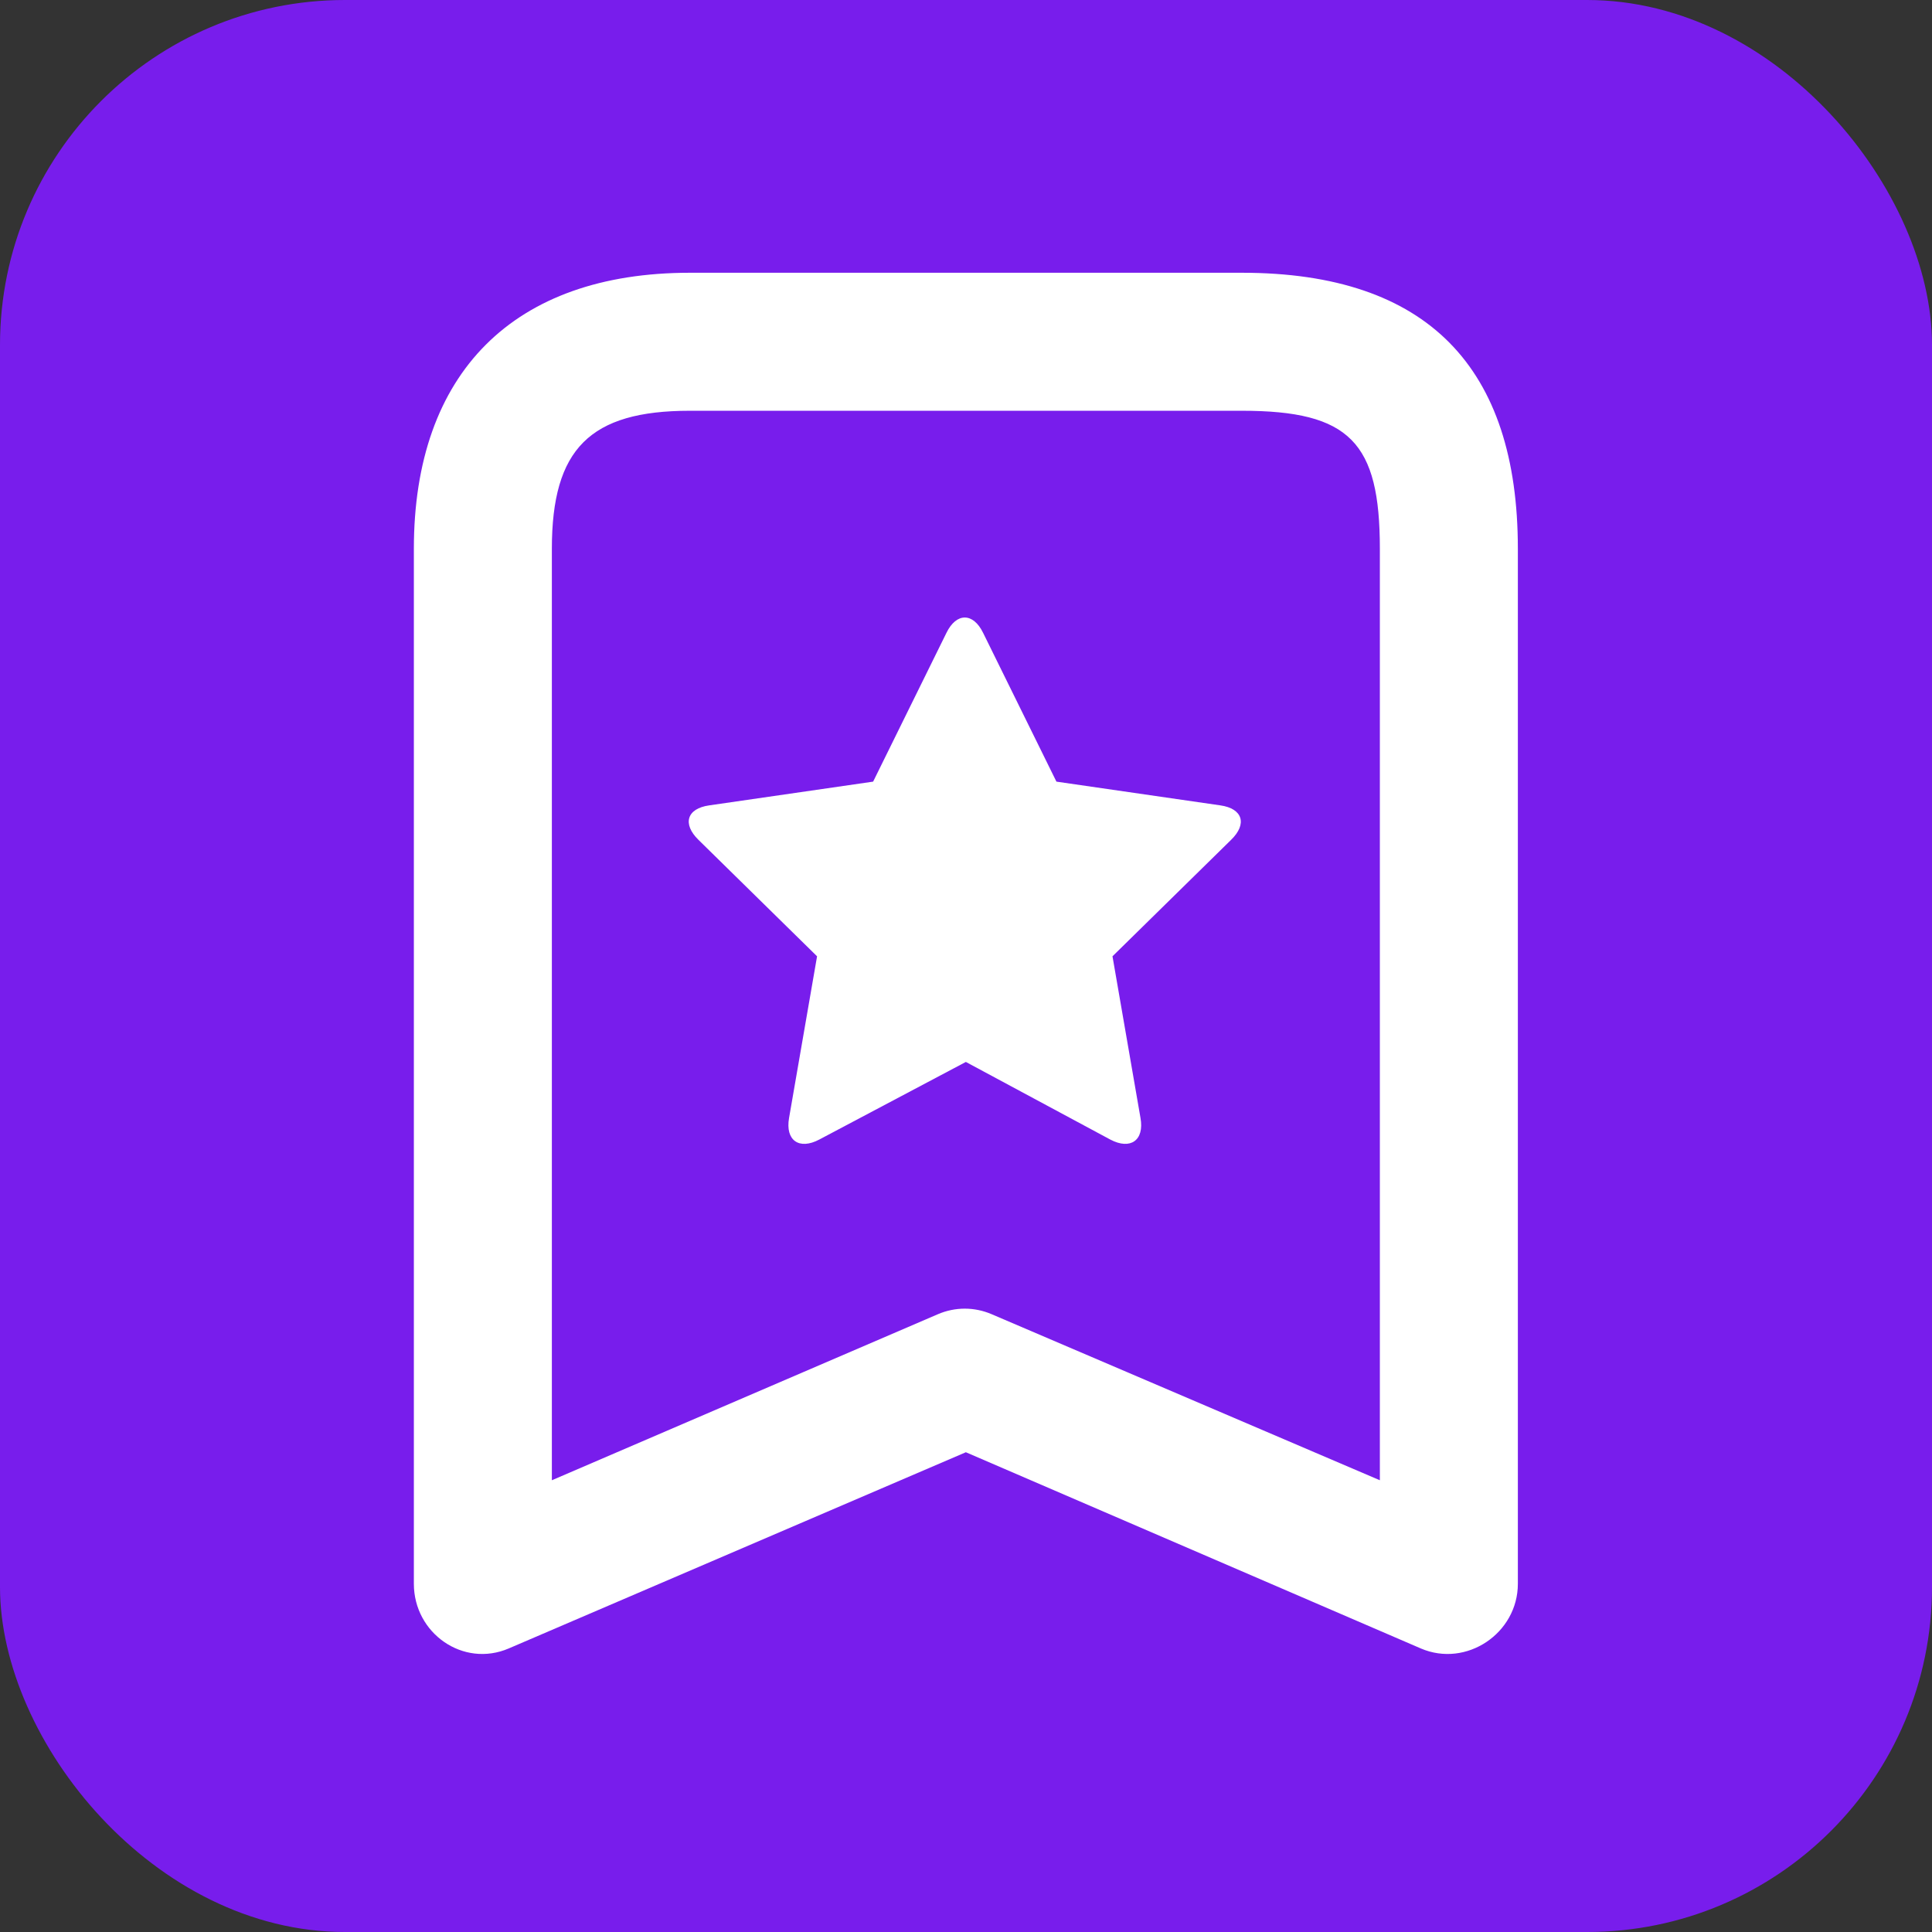
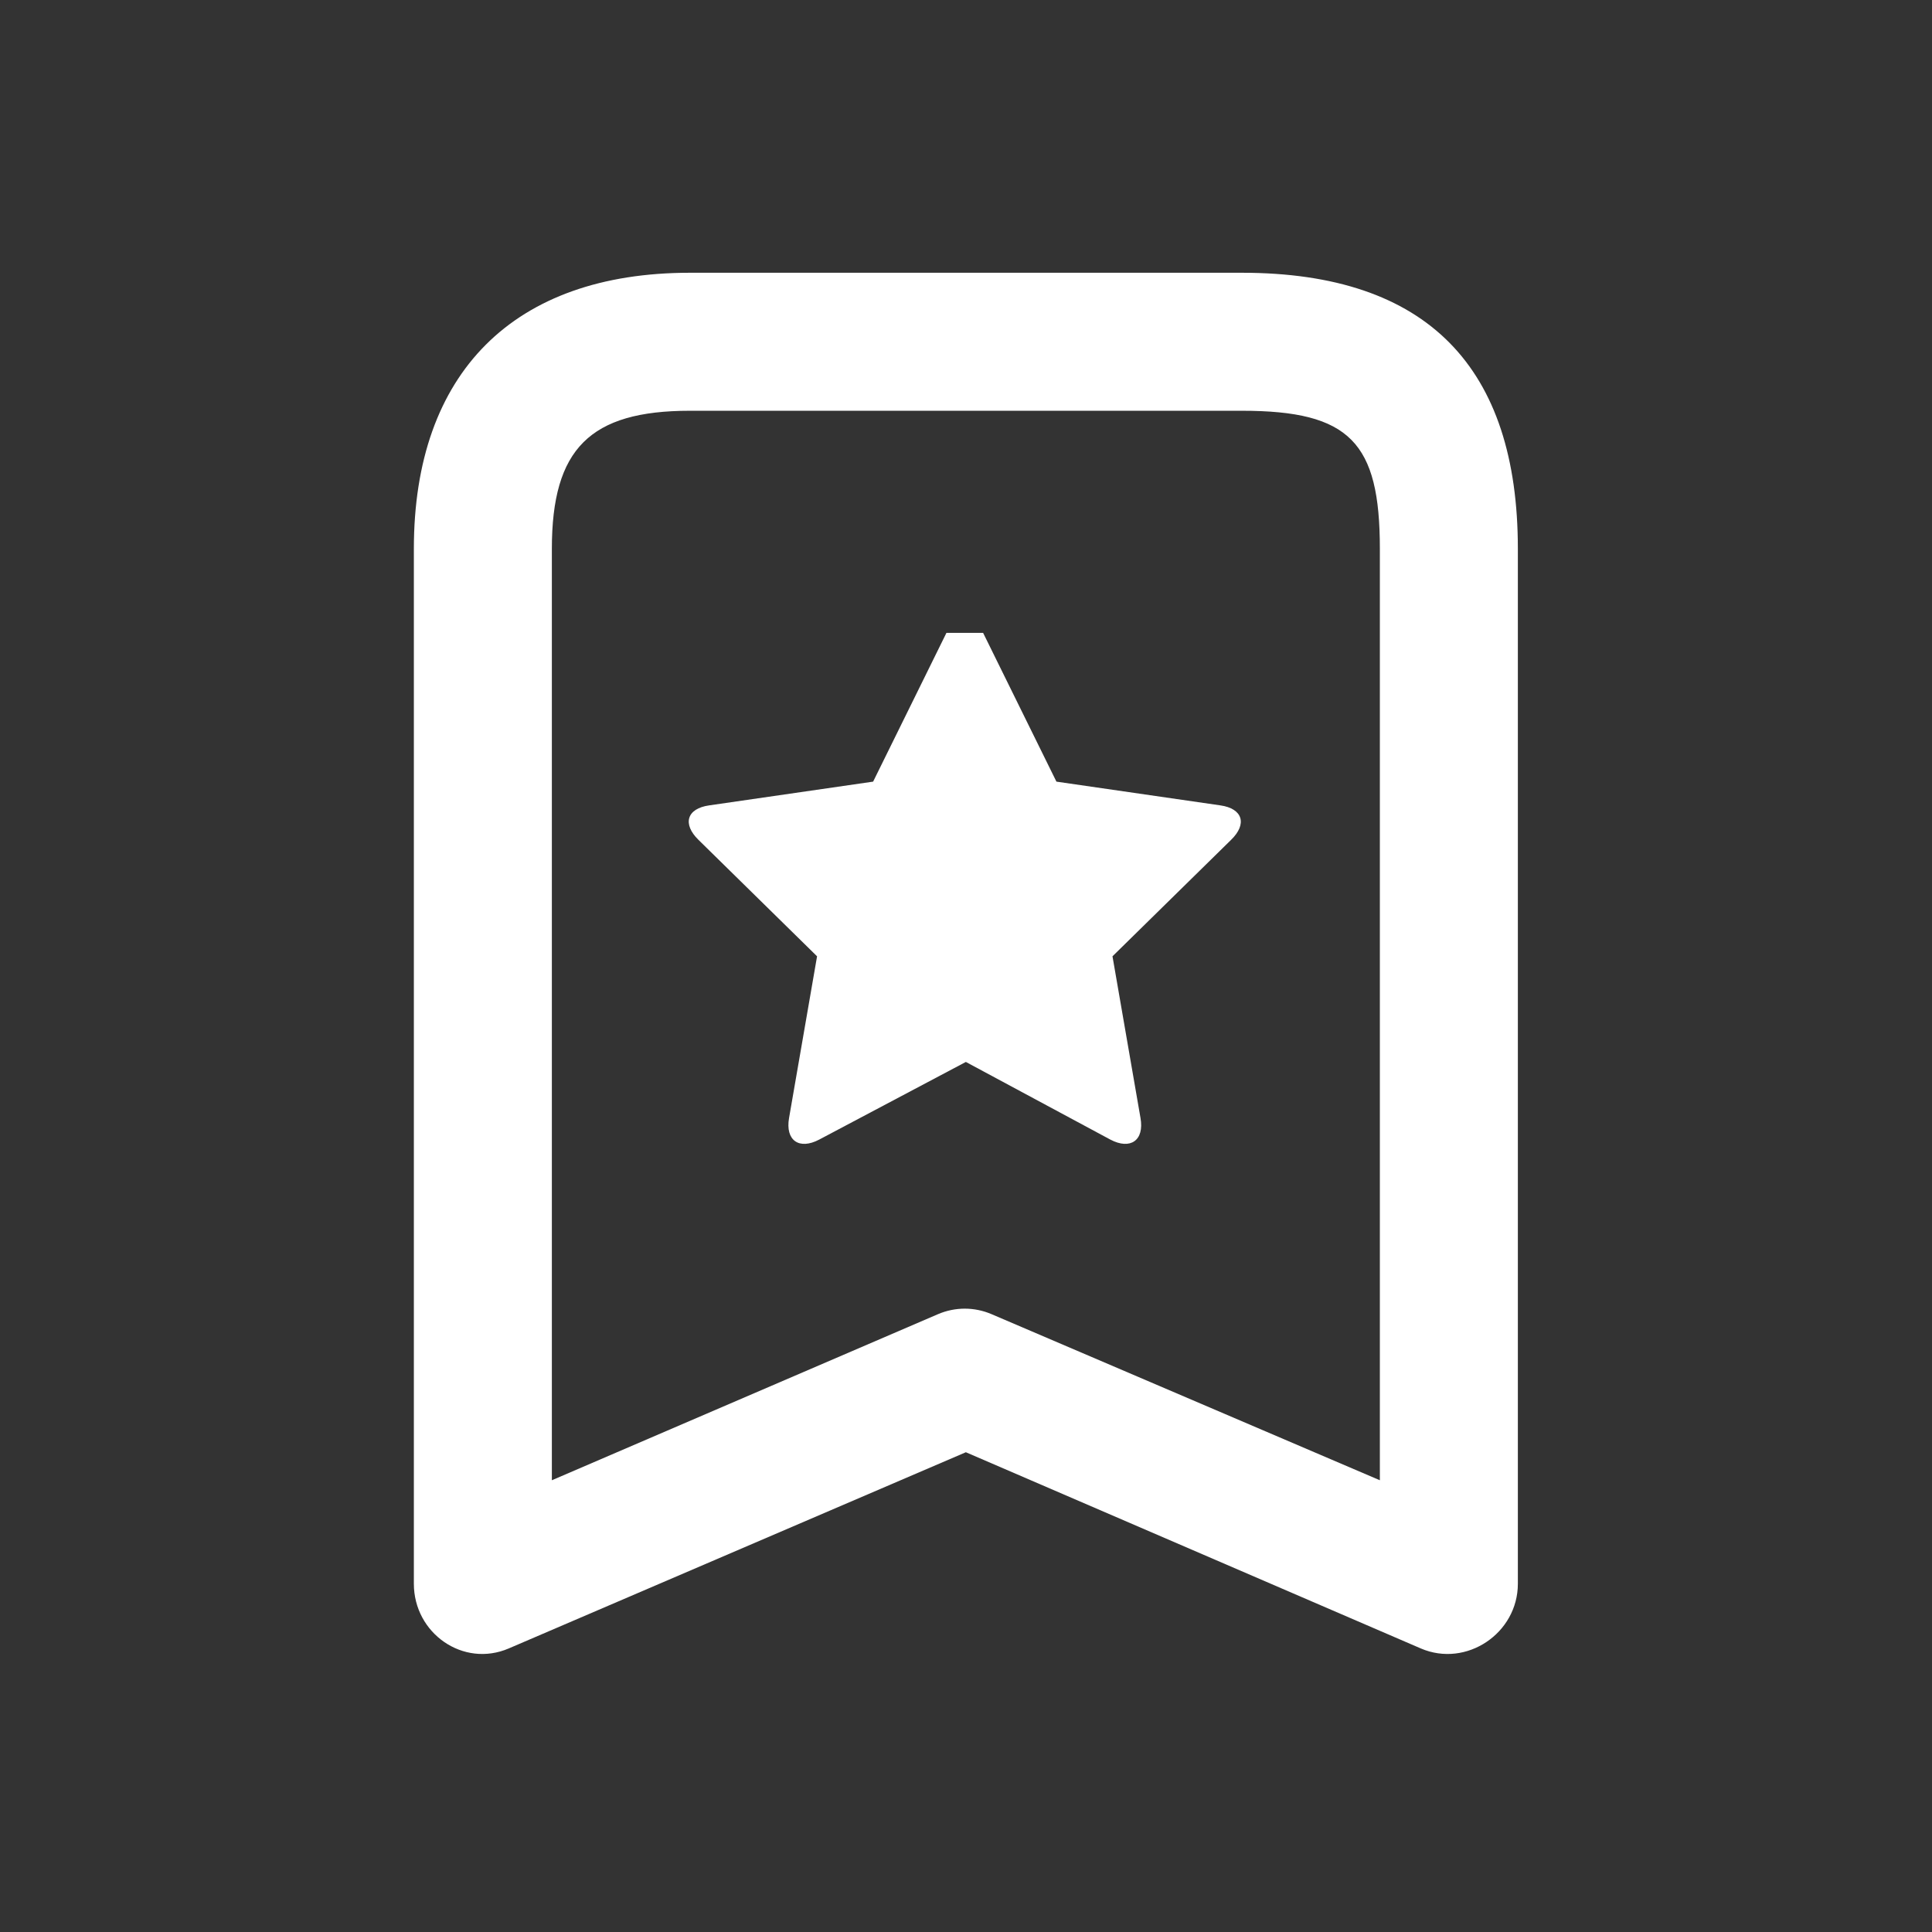
<svg xmlns="http://www.w3.org/2000/svg" width="56" height="56" viewBox="0 0 56 56" fill="none">
  <rect x="0" y="0" width="56" height="56" fill="#333333" stroke="none" />
-   <rect width="56" height="56" rx="10" fill="#781DEC" />
-   <path d="M19.996 7.906C14.891 7.906 11.996 10.802 11.996 15.906V45.906C11.996 47.342 13.426 48.347 14.746 47.781L27.996 42.094L41.183 47.781C42.503 48.347 43.996 47.342 43.996 45.906V15.906C43.996 10.659 41.386 7.906 35.996 7.906H19.996ZM19.996 11.906H35.996C39.128 11.906 39.996 12.822 39.996 15.906V42.906L28.746 38.094C28.243 37.878 27.686 37.878 27.183 38.094L15.996 42.906V15.906C15.996 13.011 17.1 11.906 19.996 11.906ZM27.433 18.344L25.308 22.656L20.558 23.344C19.905 23.435 19.774 23.883 20.246 24.344L23.683 27.719L22.871 32.406C22.758 33.056 23.163 33.339 23.746 33.031L27.996 30.781L32.183 33.031C32.766 33.339 33.173 33.055 33.058 32.406L32.246 27.719L35.683 24.344C36.157 23.885 36.023 23.436 35.371 23.344L30.621 22.656L28.496 18.344C28.207 17.751 27.722 17.751 27.433 18.344Z" fill="white" />
+   <path d="M19.996 7.906C14.891 7.906 11.996 10.802 11.996 15.906V45.906C11.996 47.342 13.426 48.347 14.746 47.781L27.996 42.094L41.183 47.781C42.503 48.347 43.996 47.342 43.996 45.906V15.906C43.996 10.659 41.386 7.906 35.996 7.906H19.996ZM19.996 11.906H35.996C39.128 11.906 39.996 12.822 39.996 15.906V42.906L28.746 38.094C28.243 37.878 27.686 37.878 27.183 38.094L15.996 42.906V15.906C15.996 13.011 17.1 11.906 19.996 11.906ZM27.433 18.344L25.308 22.656L20.558 23.344C19.905 23.435 19.774 23.883 20.246 24.344L23.683 27.719L22.871 32.406C22.758 33.056 23.163 33.339 23.746 33.031L27.996 30.781L32.183 33.031C32.766 33.339 33.173 33.055 33.058 32.406L32.246 27.719L35.683 24.344C36.157 23.885 36.023 23.436 35.371 23.344L30.621 22.656L28.496 18.344Z" fill="white" />
</svg>